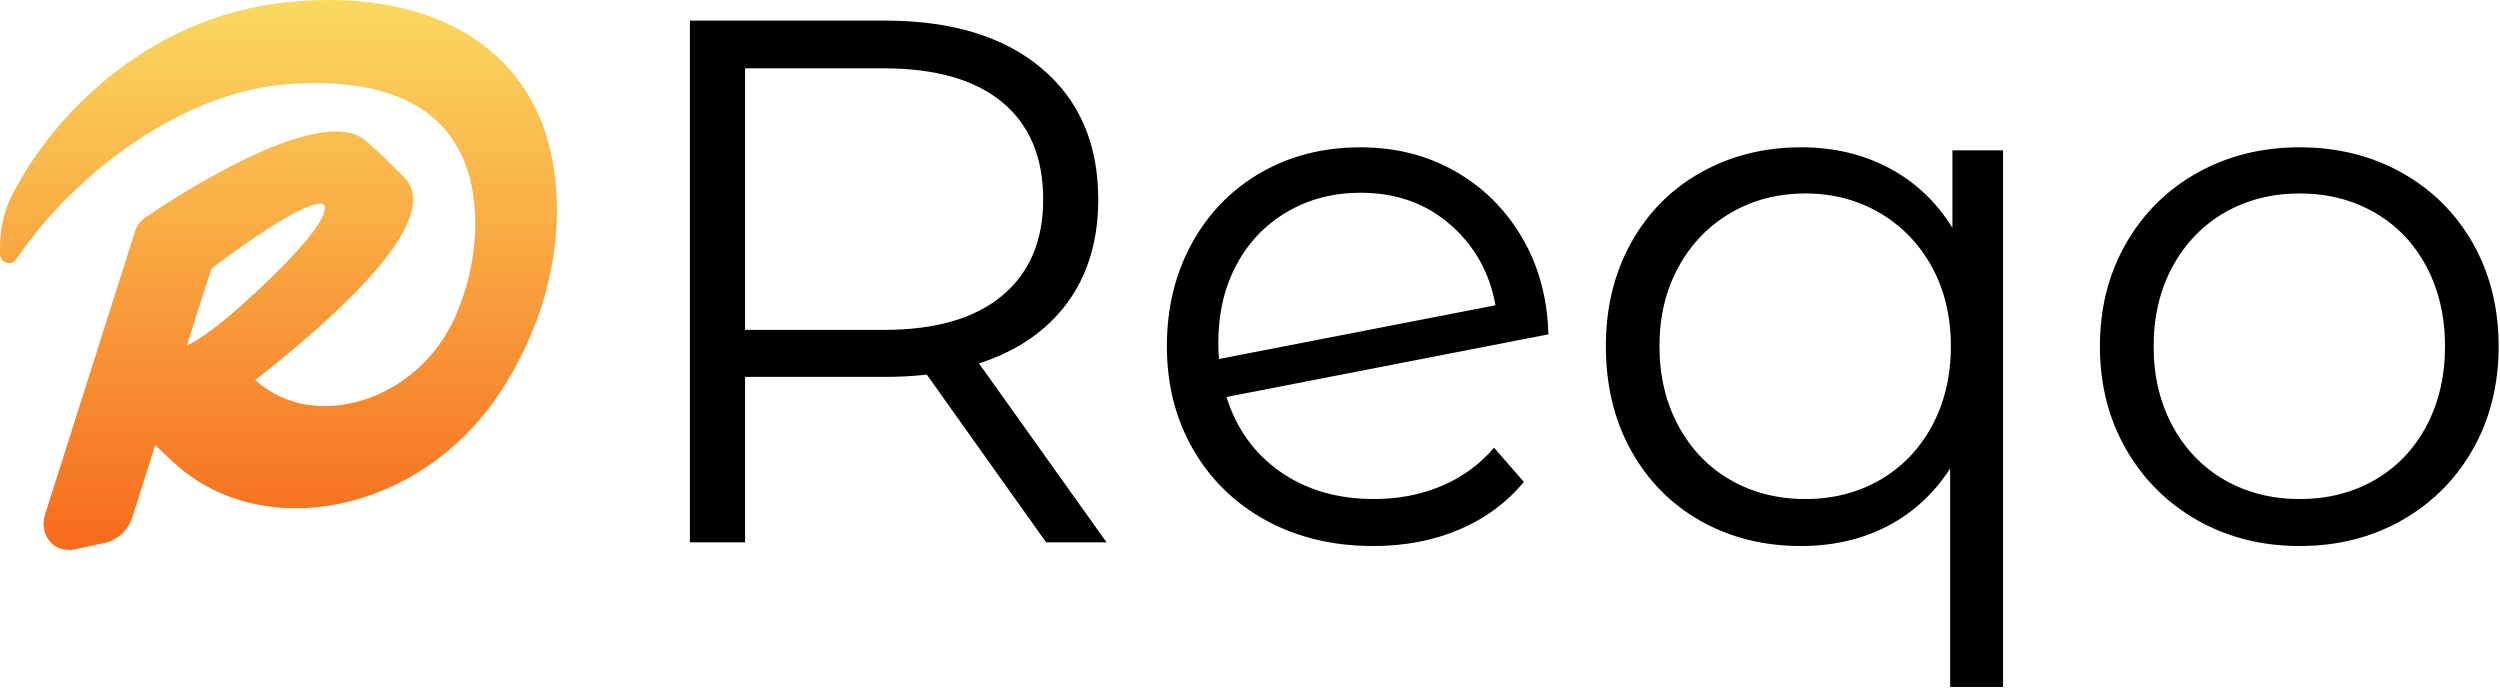
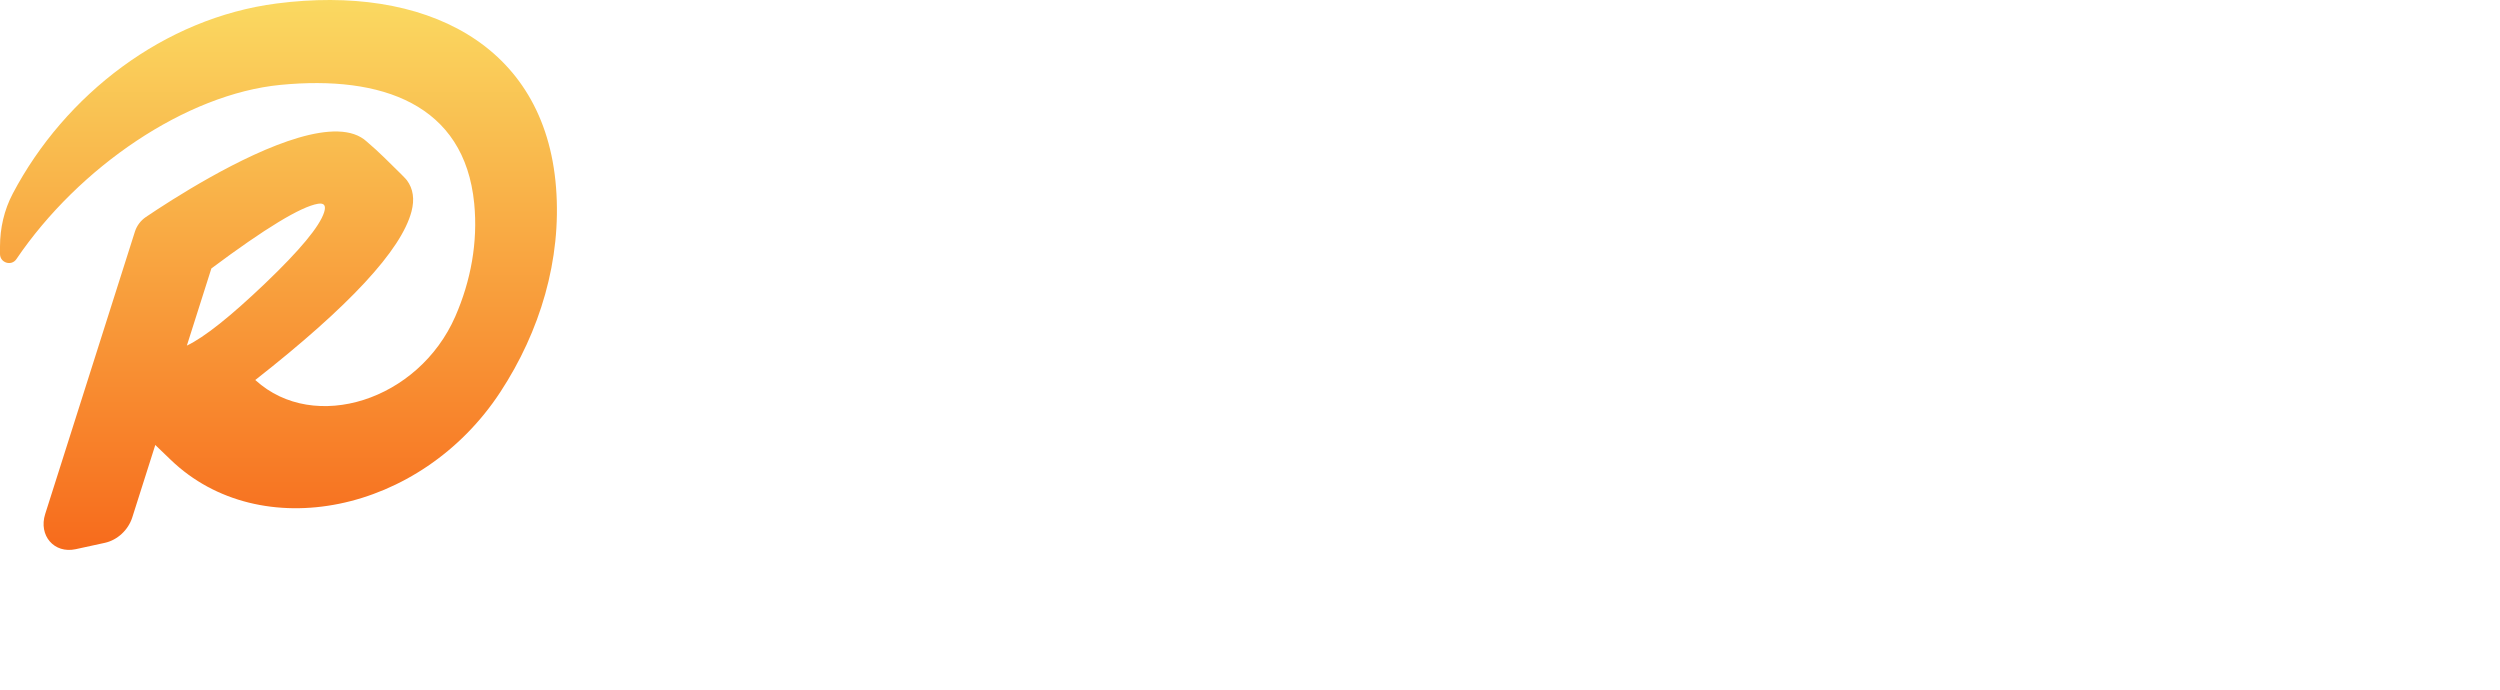
<svg xmlns="http://www.w3.org/2000/svg" width="464" height="128" viewBox="0 0 464 128" fill="none">
  <path d="M103.203 34.813C101.118 7.973 78.612 -2.877 51.363 0.644C30.469 3.344 12.056 17.55 2.366 35.942C0.773 38.967 0 42.356 0 45.774V47.144C0 48.78 2.121 49.449 3.039 48.095C14.634 30.989 34.539 17.453 52.057 15.754C70.849 13.931 86.218 19.32 88.015 37.772C88.716 44.968 87.38 52.145 84.509 58.719C77.69 74.332 58.33 80.476 47.44 70.582L47.379 70.527C64.814 56.852 74.479 46.428 76.373 39.255C76.97 36.97 76.687 35.037 75.52 33.459C75.443 33.295 74.056 31.903 71.361 29.281C70.334 28.272 69.239 27.273 68.078 26.285C62.711 21.319 49.381 27.09 38.931 32.952C33.912 35.767 29.566 38.596 27.084 40.272C26.116 40.925 25.388 41.896 25.043 42.982L8.387 95.401C7.115 99.408 10.06 102.799 14.055 101.928L19.453 100.751C21.785 100.243 23.806 98.371 24.549 96.034L28.822 82.588L31.712 85.366C48.272 101.276 78.058 95.35 92.86 72.764C100.234 61.512 104.244 48.208 103.203 34.813ZM39.233 49.821C49.24 42.354 55.837 38.352 59.023 37.819C60.175 37.626 60.553 38.154 60.157 39.402C59.324 42.023 55.681 46.415 49.233 52.577C42.782 58.741 37.931 62.597 34.681 64.145L39.233 49.821Z" fill="url(#paint0_linear_5_63)" />
-   <path d="M205.371 100.651H194.152L172.02 69.529C169.535 69.81 166.955 69.951 164.278 69.951H138.285V100.651H128.045V3.825H164.278C176.637 3.825 186.32 6.777 193.326 12.682C200.332 18.586 203.834 26.7 203.834 37.023C203.834 44.579 201.926 50.964 198.109 56.177C194.28 61.389 188.811 65.148 181.703 67.454L205.371 100.651ZM164.009 61.229C173.602 61.229 180.934 59.11 186.006 54.87C191.078 50.631 193.614 44.682 193.614 37.023C193.614 29.184 191.078 23.165 186.006 18.964C180.934 14.776 173.602 12.682 164.009 12.682H138.285V61.229H164.009ZM255.014 92.621C259.535 92.621 263.71 91.814 267.54 90.2C271.369 88.587 274.623 86.217 277.299 83.092L282.832 89.451C279.605 93.319 275.59 96.271 270.787 98.308C265.997 100.331 260.694 101.343 254.88 101.343C247.413 101.343 240.772 99.755 234.957 96.579C229.155 93.389 224.641 88.984 221.413 83.361C218.185 77.738 216.572 71.373 216.572 64.265C216.572 57.169 218.115 50.81 221.202 45.188C224.288 39.565 228.553 35.185 233.997 32.047C239.44 28.909 245.62 27.34 252.536 27.34C258.991 27.34 264.825 28.813 270.037 31.759C275.237 34.717 279.387 38.822 282.486 44.073C285.573 49.337 287.206 55.331 287.385 62.055L227.638 73.678C229.482 79.583 232.825 84.219 237.666 87.588C242.507 90.943 248.29 92.621 255.014 92.621ZM252.536 35.774C247.464 35.774 242.924 36.952 238.915 39.309C234.893 41.653 231.755 44.925 229.501 49.126C227.247 53.327 226.12 58.143 226.12 63.573C226.12 64.956 226.165 65.975 226.254 66.628L277.568 56.657C276.467 50.573 273.656 45.572 269.134 41.653C264.613 37.734 259.08 35.774 252.536 35.774ZM362.368 27.897H371.763V127.49H361.945V86.954C358.897 91.654 355.004 95.227 350.265 97.674C345.513 100.12 340.185 101.343 334.281 101.343C327.365 101.343 321.166 99.8 315.684 96.713C310.19 93.626 305.873 89.265 302.735 83.63C299.61 78.007 298.048 71.552 298.048 64.265C298.048 57.08 299.61 50.676 302.735 45.053C305.873 39.418 310.209 35.057 315.742 31.97C321.275 28.883 327.454 27.34 334.281 27.34C340.364 27.34 345.827 28.634 350.668 31.221C355.51 33.795 359.409 37.484 362.368 42.287V27.897ZM335.107 92.621C340.179 92.621 344.77 91.449 348.882 89.105C352.98 86.749 356.208 83.406 358.564 79.077C360.908 74.735 362.08 69.798 362.08 64.265C362.08 58.732 360.908 53.826 358.564 49.549C356.208 45.258 352.98 41.915 348.882 39.52C344.77 37.112 340.179 35.908 335.107 35.908C329.945 35.908 325.315 37.112 321.217 39.52C317.106 41.915 313.878 45.258 311.534 49.549C309.178 53.826 307.999 58.732 307.999 64.265C307.999 69.798 309.178 74.735 311.534 79.077C313.878 83.406 317.106 86.749 321.217 89.105C325.315 91.449 329.945 92.621 335.107 92.621ZM426.823 101.343C419.817 101.343 413.496 99.755 407.861 96.579C402.238 93.389 397.813 88.984 394.586 83.361C391.358 77.738 389.744 71.373 389.744 64.265C389.744 57.169 391.358 50.81 394.586 45.188C397.813 39.565 402.238 35.185 407.861 32.047C413.496 28.909 419.817 27.34 426.823 27.34C433.829 27.34 440.143 28.909 445.765 32.047C451.388 35.185 455.794 39.565 458.983 45.188C462.159 50.81 463.747 57.169 463.747 64.265C463.747 71.373 462.159 77.738 458.983 83.361C455.794 88.984 451.388 93.389 445.765 96.579C440.143 99.755 433.829 101.343 426.823 101.343ZM426.823 92.621C431.984 92.621 436.614 91.449 440.713 89.105C444.824 86.749 448.032 83.406 450.338 79.077C452.643 74.735 453.796 69.798 453.796 64.265C453.796 58.732 452.643 53.801 450.338 49.472C448.032 45.143 444.824 41.8 440.713 39.443C436.614 37.087 431.984 35.908 426.823 35.908C421.661 35.908 417.025 37.087 412.914 39.443C408.815 41.8 405.588 45.143 403.231 49.472C400.887 53.801 399.715 58.732 399.715 64.265C399.715 69.798 400.887 74.735 403.231 79.077C405.588 83.406 408.815 86.749 412.914 89.105C417.025 91.449 421.661 92.621 426.823 92.621Z" fill="black" />
  <defs>
    <linearGradient id="paint0_linear_5_63" x1="0" y1="0" x2="0" y2="102.065" gradientUnits="userSpaceOnUse">
      <stop stop-color="#FAD961" />
      <stop offset="1" stop-color="#F76B1C" />
    </linearGradient>
  </defs>
</svg>